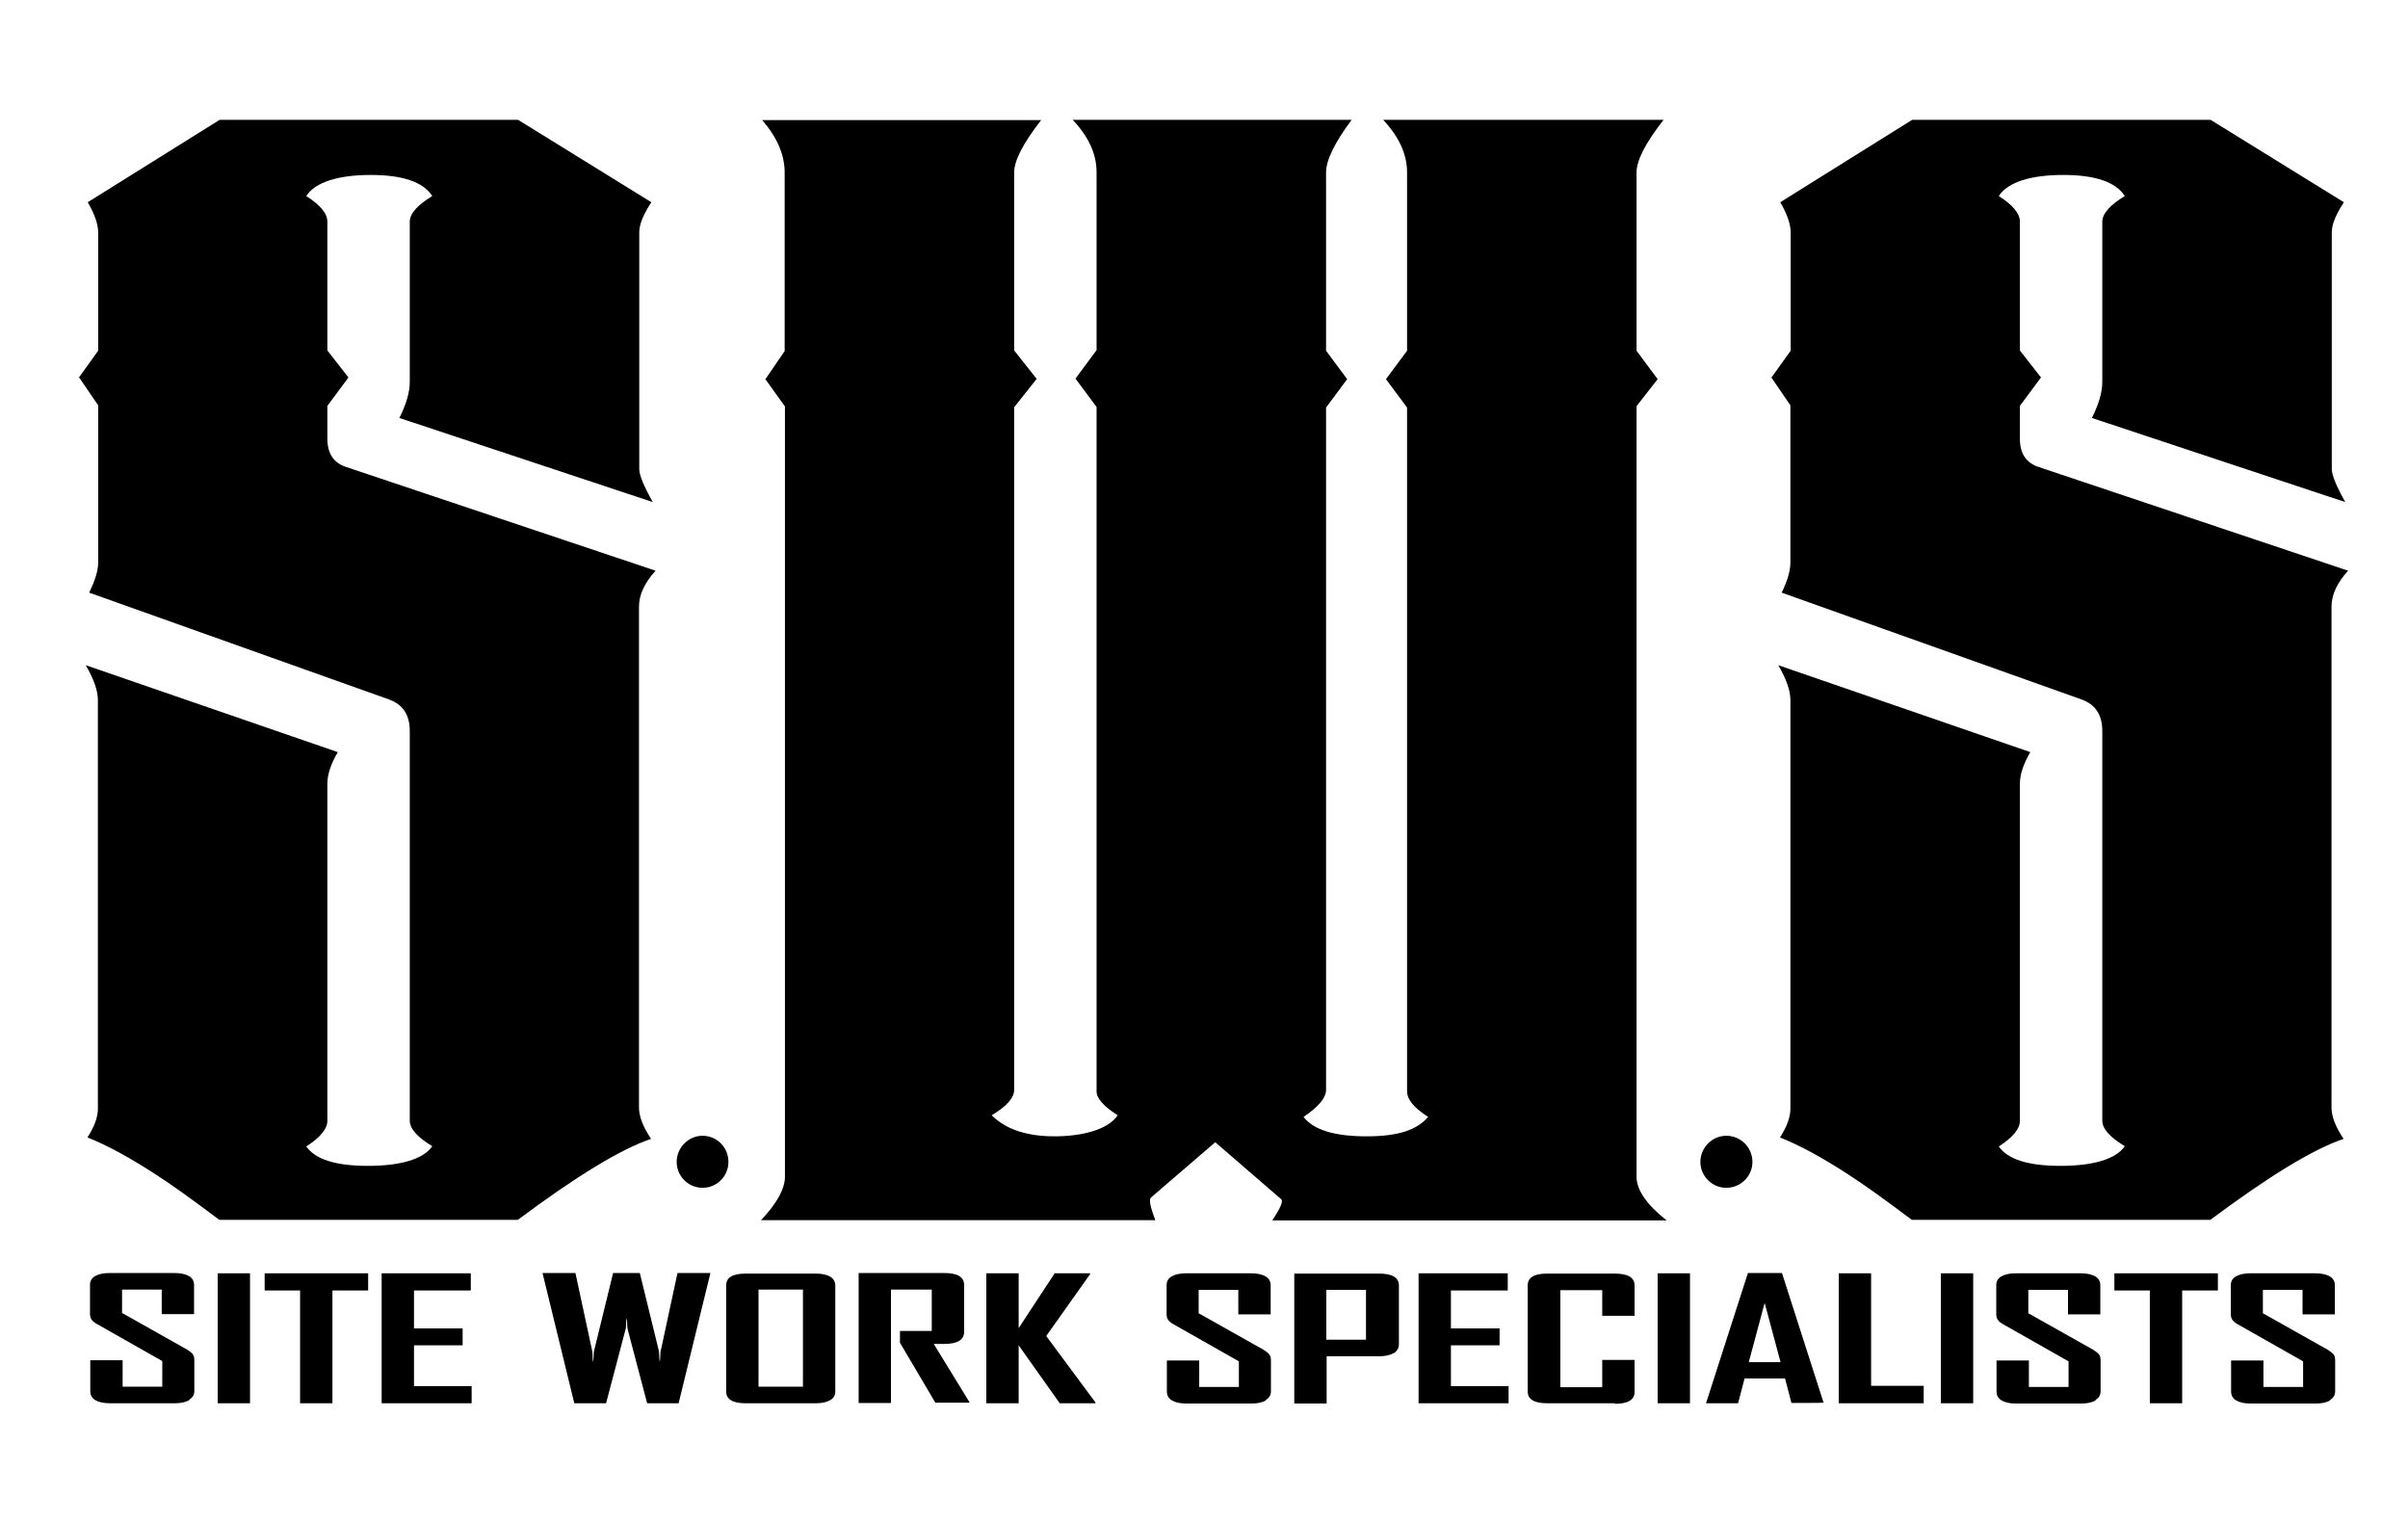
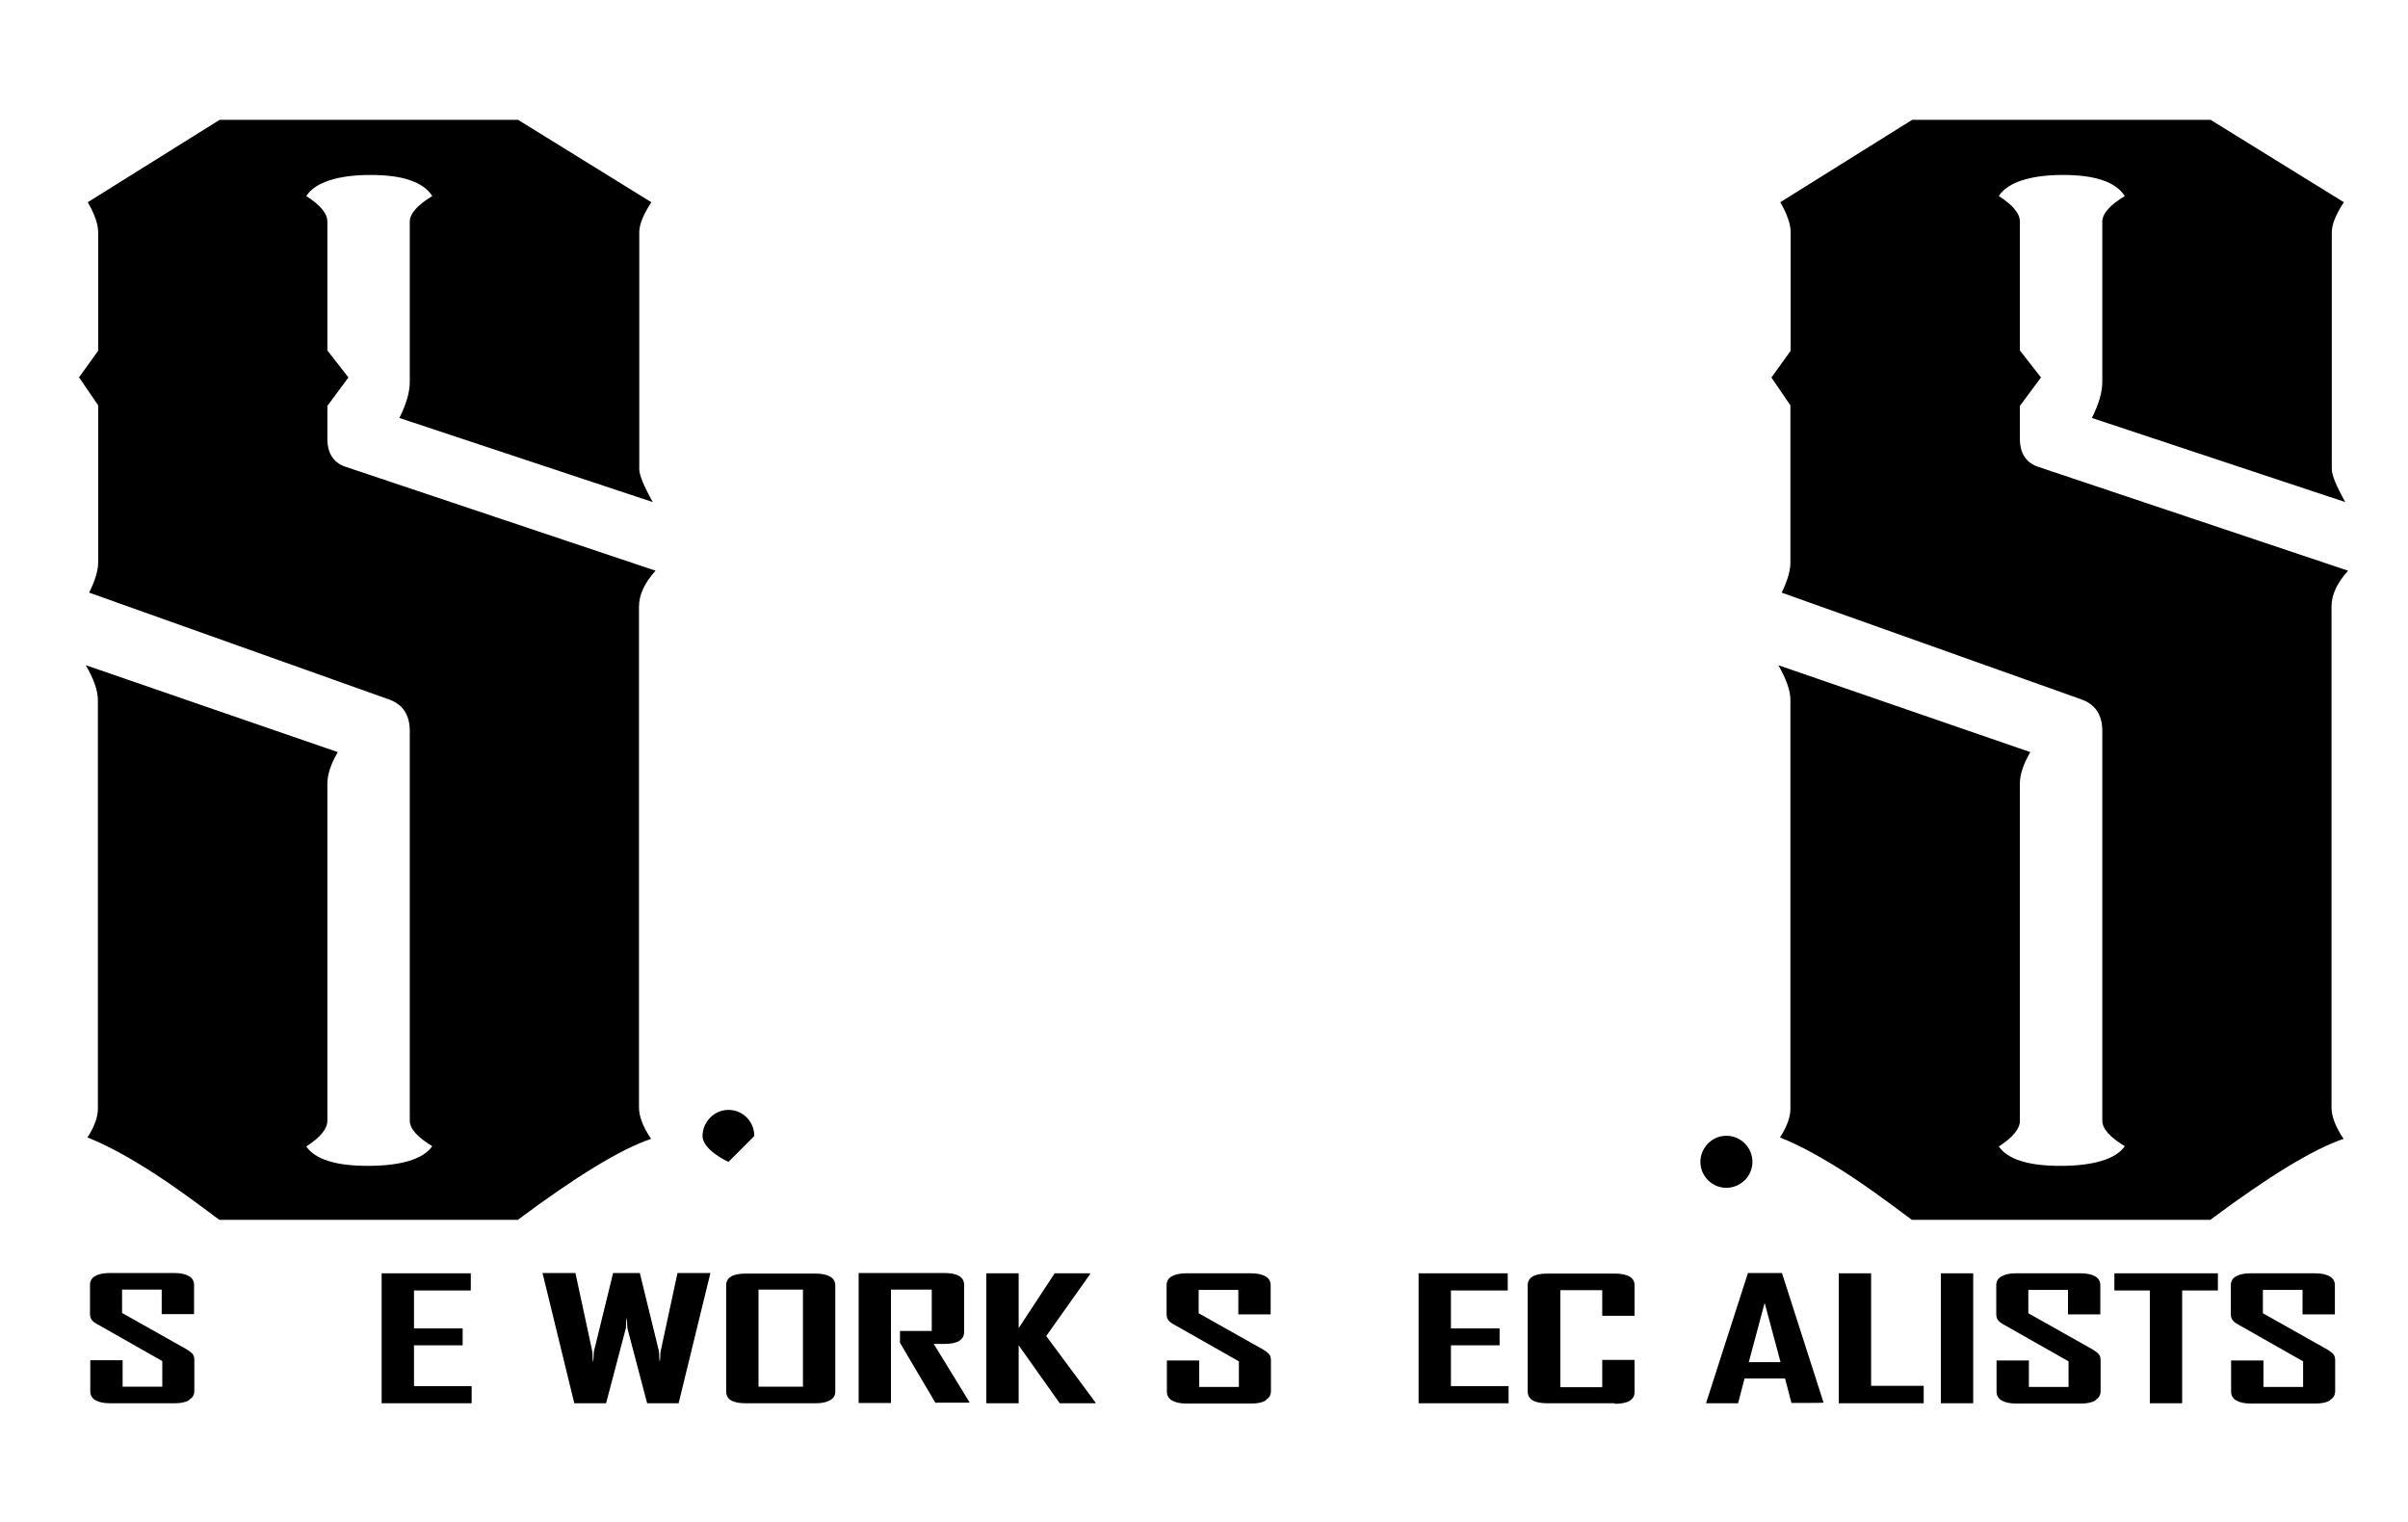
<svg xmlns="http://www.w3.org/2000/svg" id="uuid-313b4677-51f1-44e0-96c3-5a6588b83f7f" viewBox="0 0 856.2 541.1">
  <path d="M67.3,497.8c-1.2.7-2.9,1.1-5.1,1.1h-23.2c-2.2,0-3.9-.4-5.1-1.1s-1.8-1.8-1.8-3.2v-11h11.5v9.4h14.1v-9.1l-23.1-13.1c-.9-.5-1.6-1-2-1.6-.4-.5-.6-1.2-.6-2.1v-10.3c0-1.4.6-2.4,1.8-3.1s2.9-1.1,5.1-1.1h23.2c2.2,0,3.9.4,5.1,1.1,1.2.7,1.8,1.8,1.8,3.1v10.4h-11.5v-8.7h-14.1v8.3l23.1,13c.9.6,1.6,1.1,2,1.6.4.5.6,1.2.6,2.1v11c0,1.4-.6,2.4-1.8,3.1Z" />
-   <path d="M77.4,498.9v-46.2h11.5v46.2h-11.5Z" />
-   <path d="M118.2,458.8v40.1h-11.5v-40.1h-12.6v-6.1h36.8v6.1h-12.7Z" />
  <path d="M135.7,498.9v-46.2h31.7v6.1h-20.2v13.5h17.3v6h-17.3v14.5h20.5v6.1h-32Z" />
-   <path d="M259,413.1c0,5.1-4.1,9.2-9.2,9.2s-9.2-4.2-9.2-9.2,4.1-9.3,9.2-9.3,9.2,4.1,9.2,9.3" />
+   <path d="M259,413.1s-9.2-4.2-9.2-9.2,4.1-9.3,9.2-9.3,9.2,4.1,9.2,9.3" />
  <path d="M623.1,413.1c0,5.1-4.2,9.2-9.3,9.2s-9.2-4.2-9.2-9.2,4.1-9.3,9.2-9.3,9.3,4.1,9.3,9.3" />
  <path d="M28,134.3l6.9-9.6v-42.1c0-2.8-1.2-6.4-3.7-10.7l46.9-29.3h106.1l47.4,29.3c-2.8,4.3-4.3,7.8-4.3,10.7v84.2c0,2.1,1.6,6,4.8,11.7l-90.1-29.9c2.5-5,3.7-9.2,3.7-12.8v-57c0-2.8,2.7-5.9,8-9.1-3.2-5-10.5-7.5-21.9-7.5s-19.7,2.5-22.9,7.5c5,3.2,7.5,6.2,7.5,9.1v45.8l7.5,9.6-7.5,10.1v11.7c0,5.3,2.3,8.7,6.9,10.1l109.8,36.8c-3.9,4.3-5.9,8.5-5.9,12.8v178c0,3.2,1.4,6.9,4.3,11.2-10.7,3.6-26.5,13.2-47.4,28.8h-106.1c-10-7.5-17.4-12.8-22.4-16-9.2-6-17.4-10.5-24.5-13.3,2.5-3.9,3.7-7.3,3.7-10.1v-145.5c0-3.2-1.4-7.3-4.3-12.3l89.6,30.9c-2.5,4.3-3.7,8-3.7,11.2v119.9c0,2.8-2.5,5.9-7.5,9.1,3.2,4.6,10.5,6.9,21.9,6.9s19.7-2.3,22.9-7c-5.3-3.2-8-6.2-8-9.1v-138.5c0-5.7-2.4-9.4-7.3-11.2l-106.7-38c2.1-4.3,3.2-7.8,3.2-10.7v-55.9l-6.9-10.1Z" />
-   <path d="M272.1,134.9l6.9-10.1v-63.4c0-6.4-2.7-12.6-8-18.7h99.2c-6.4,8.2-9.6,14.4-9.6,18.6v63.3l8,10.1-8,10.1v242.7c0,2.8-2.7,5.9-8,9,5,5,12.4,7.5,22.4,7.5s19.2-2.5,22.4-7.5c-5-3.2-7.5-6-7.5-8.5v-243.3l-7.5-10.1,7.5-10.1v-63.3c0-6.4-2.8-12.6-8.5-18.6h99.2c-6.1,8.2-9.1,14.4-9.1,18.7v63.4l7.5,10.1-7.5,10.1v242.6c0,2.8-2.7,6-8,9.6,3.5,4.6,11,6.9,22.4,6.9s17.9-2.3,21.9-6.9c-5-3.2-7.5-6.2-7.5-9.1v-243.1l-7.5-10.1,7.5-10.1v-63.4c0-6.4-2.8-12.6-8.5-18.7h99.7c-6.4,8.2-9.6,14.4-9.6,18.7v63.4l7.5,10.1-7.5,9.6v274c0,4.6,3.5,9.8,10.7,15.5h-140.2c2.8-4.3,3.9-6.7,3.2-7.5l-23.5-20.3-22.9,19.7c-.7.7-.2,3.4,1.6,8h-140.2c5.7-6,8.5-11.2,8.5-15.5V144.5l-6.9-9.6Z" />
  <path d="M629.8,134.3l6.9-9.6v-42.1c0-2.8-1.2-6.4-3.7-10.7l46.9-29.3h106.1l47.4,29.3c-2.8,4.3-4.3,7.8-4.3,10.7v84.2c0,2.1,1.6,6,4.8,11.7l-90.1-29.9c2.5-5,3.7-9.2,3.7-12.8v-57c0-2.8,2.7-5.9,8-9.1-3.2-5-10.5-7.5-21.9-7.5s-19.7,2.5-22.9,7.5c5,3.2,7.5,6.2,7.5,9.1v45.8l7.5,9.6-7.5,10.1v11.7c0,5.3,2.3,8.7,6.9,10.1l109.8,36.8c-3.9,4.3-5.9,8.5-5.9,12.8v178c0,3.2,1.4,6.9,4.3,11.2-10.7,3.6-26.5,13.2-47.4,28.8h-106.1c-10-7.5-17.4-12.8-22.4-16-9.2-6-17.4-10.5-24.5-13.3,2.5-3.9,3.7-7.3,3.7-10.1v-145.5c0-3.2-1.4-7.3-4.3-12.3l89.6,30.9c-2.5,4.3-3.7,8-3.7,11.2v119.9c0,2.8-2.5,5.9-7.5,9.1,3.2,4.6,10.5,6.9,21.9,6.9s19.7-2.3,22.9-7c-5.3-3.2-8-6.2-8-9.1v-138.5c0-5.7-2.4-9.4-7.3-11.2l-106.7-38c2.1-4.3,3.1-7.8,3.1-10.7v-55.9l-6.9-10.1Z" />
  <path d="M241.4,498.9h-11.3l-6.9-26.2c-.1-.5-.2-1.1-.2-1.7s0-1.5-.2-2.5c-.1,1-.2,1.8-.2,2.5s0,1.2-.2,1.7l-6.9,26.2h-11.3l-11.3-46.3h11.7l5.9,27.4c.1.5.2,1.1.2,1.8s0,1.5.2,2.5c.1-1,.2-1.8.2-2.5s0-1.2.2-1.8l6.7-27.4h9.5l6.7,27.4c.1.6.2,1.2.2,1.8s0,1.4.2,2.4c.1-1,.2-1.8.2-2.4s0-1.2.2-1.8l5.9-27.4h11.7l-11.3,46.3Z" />
  <path d="M295.2,497.8c-1.2.7-2.9,1.1-5.1,1.1h-25c-4.6,0-6.9-1.4-6.9-4.2v-37.7c0-2.8,2.3-4.2,6.9-4.2h25c2.2,0,3.9.4,5.1,1.1,1.2.7,1.8,1.8,1.8,3.1v37.7c0,1.4-.6,2.4-1.8,3.1ZM285.5,458.5h-15.8v34.5h15.8v-34.5Z" />
  <path d="M332.7,498.9l-12.7-21.5v-4.2h11.3v-14.7h-14.5v40.3h-11.5v-46.2h30.5c4.6,0,7,1.4,7,4.2v16.8c0,2.7-2.3,4.2-6.9,4.2h-3.9l12.7,20.7v.2h-12Z" />
  <path d="M376.8,498.9l-14.6-20.6v20.6h-11.5v-46.2h11.5v19.5l12.8-19.5h12.6v.3l-15.6,22,17.5,23.6v.3h-12.7Z" />
  <path d="M450.1,497.9c-1.2.7-2.9,1.1-5.1,1.1h-23.2c-2.2,0-3.9-.4-5.1-1.1-1.2-.7-1.8-1.8-1.8-3.2v-11h11.5v9.4h14.1v-9.1l-23.1-13.1c-.9-.5-1.6-1-2-1.6-.4-.5-.6-1.2-.6-2.1v-10.3c0-1.4.6-2.4,1.8-3.1,1.2-.7,2.9-1.1,5.1-1.1h23.2c2.2,0,3.9.4,5.1,1.1,1.2.7,1.8,1.8,1.8,3.1v10.4h-11.5v-8.7h-14.1v8.3l23.1,13c.9.6,1.6,1.1,2,1.6.4.5.6,1.2.6,2.1v11c0,1.4-.6,2.4-1.8,3.1Z" />
-   <path d="M495.5,481.1c-1.2.7-3,1.1-5.2,1.1h-18.6v16.8h-11.5v-46.2h30.1c4.7,0,7.1,1.4,7.1,4.2v20.9c0,1.4-.6,2.4-1.8,3.2ZM485.7,458.6h-14.1v17.7h14.1v-17.7Z" />
  <path d="M504.4,498.9v-46.2h31.7v6.1h-20.2v13.5h17.3v6h-17.3v14.5h20.5v6.1h-32Z" />
  <path d="M574.1,498.9h-24c-4.6,0-6.9-1.4-6.9-4.2v-37.7c0-2.8,2.3-4.2,6.9-4.2h24c4.7,0,7.1,1.4,7.1,4.2v10.8h-11.5v-9.1h-14.9v34.5h14.9v-9.7h11.5v11.4c0,2.8-2.4,4.2-7.1,4.2Z" />
-   <path d="M589.4,498.9v-46.2h11.5v46.2h-11.5Z" />
  <path d="M637,498.9l-2.3-8.8h-14.4l-2.3,8.8h-11.4c0-.1,14.9-46.3,14.9-46.3h12.1l14.8,46.1h0c0,.1-11.4.1-11.4.1ZM627.4,463.4l-5.6,20.9h11.3l-5.6-20.9Z" />
  <path d="M653.8,498.9v-46.2h11.5v40h18.7v6.2h-30.2Z" />
  <path d="M690.1,498.9v-46.2h11.5v46.2h-11.5Z" />
  <path d="M745.1,497.9c-1.2.7-2.9,1.1-5.1,1.1h-23.2c-2.2,0-3.9-.4-5.1-1.1-1.2-.7-1.8-1.8-1.8-3.2v-11h11.5v9.4h14.1v-9.1l-23.1-13.1c-.9-.5-1.6-1-2-1.6-.4-.5-.6-1.2-.6-2.1v-10.3c0-1.4.6-2.4,1.8-3.1,1.2-.7,2.9-1.1,5.1-1.1h23.2c2.2,0,3.9.4,5.1,1.1,1.2.7,1.8,1.8,1.8,3.1v10.4h-11.5v-8.7h-14.1v8.3l23.1,13c.9.6,1.6,1.1,2,1.6.4.5.6,1.2.6,2.1v11c0,1.4-.6,2.4-1.8,3.1Z" />
  <path d="M775.9,458.8v40.1h-11.5v-40.1h-12.6v-6.1h36.8v6.1h-12.7Z" />
  <path d="M828.5,497.9c-1.2.7-2.9,1.1-5.1,1.1h-23.2c-2.2,0-3.9-.4-5.1-1.1-1.2-.7-1.8-1.8-1.8-3.2v-11h11.5v9.4h14.1v-9.1l-23.1-13.1c-.9-.5-1.6-1-2-1.6-.4-.5-.6-1.2-.6-2.1v-10.3c0-1.4.6-2.4,1.8-3.1,1.2-.7,2.9-1.1,5.1-1.1h23.2c2.2,0,3.9.4,5.1,1.1,1.2.7,1.8,1.8,1.8,3.1v10.4h-11.5v-8.7h-14.1v8.3l23.1,13c.9.6,1.6,1.1,2,1.6.4.5.6,1.2.6,2.1v11c0,1.4-.6,2.4-1.8,3.1Z" />
</svg>